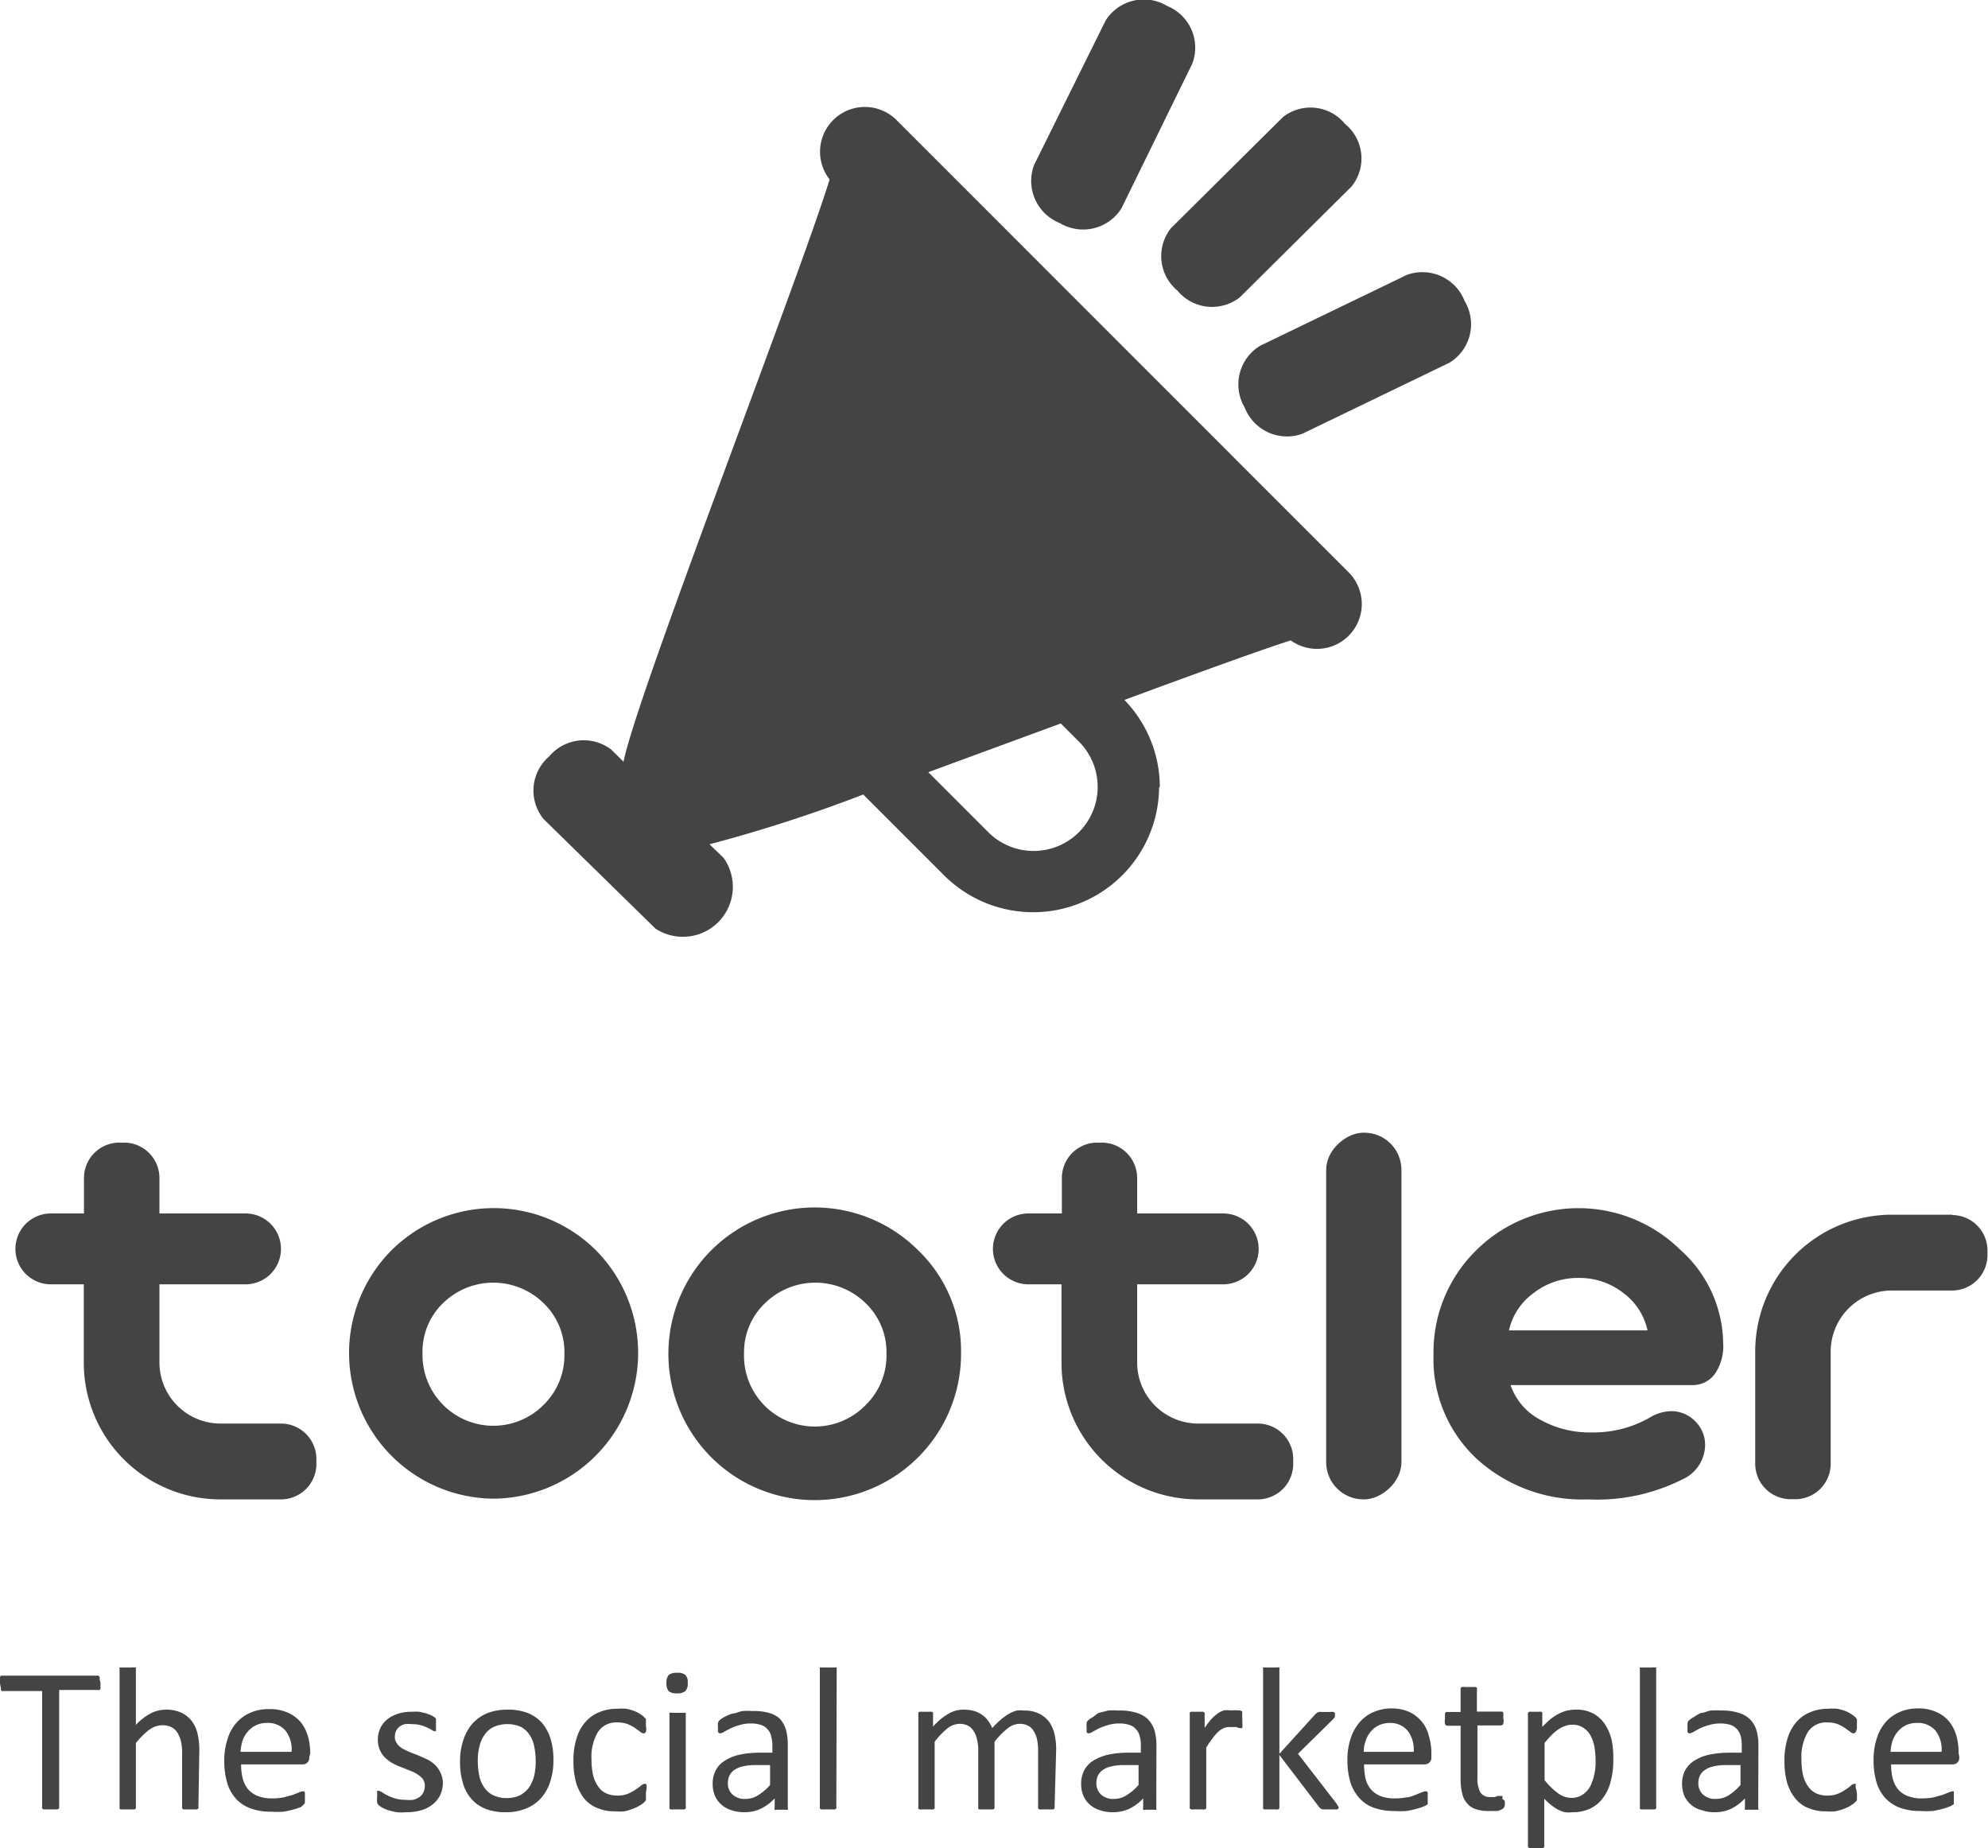
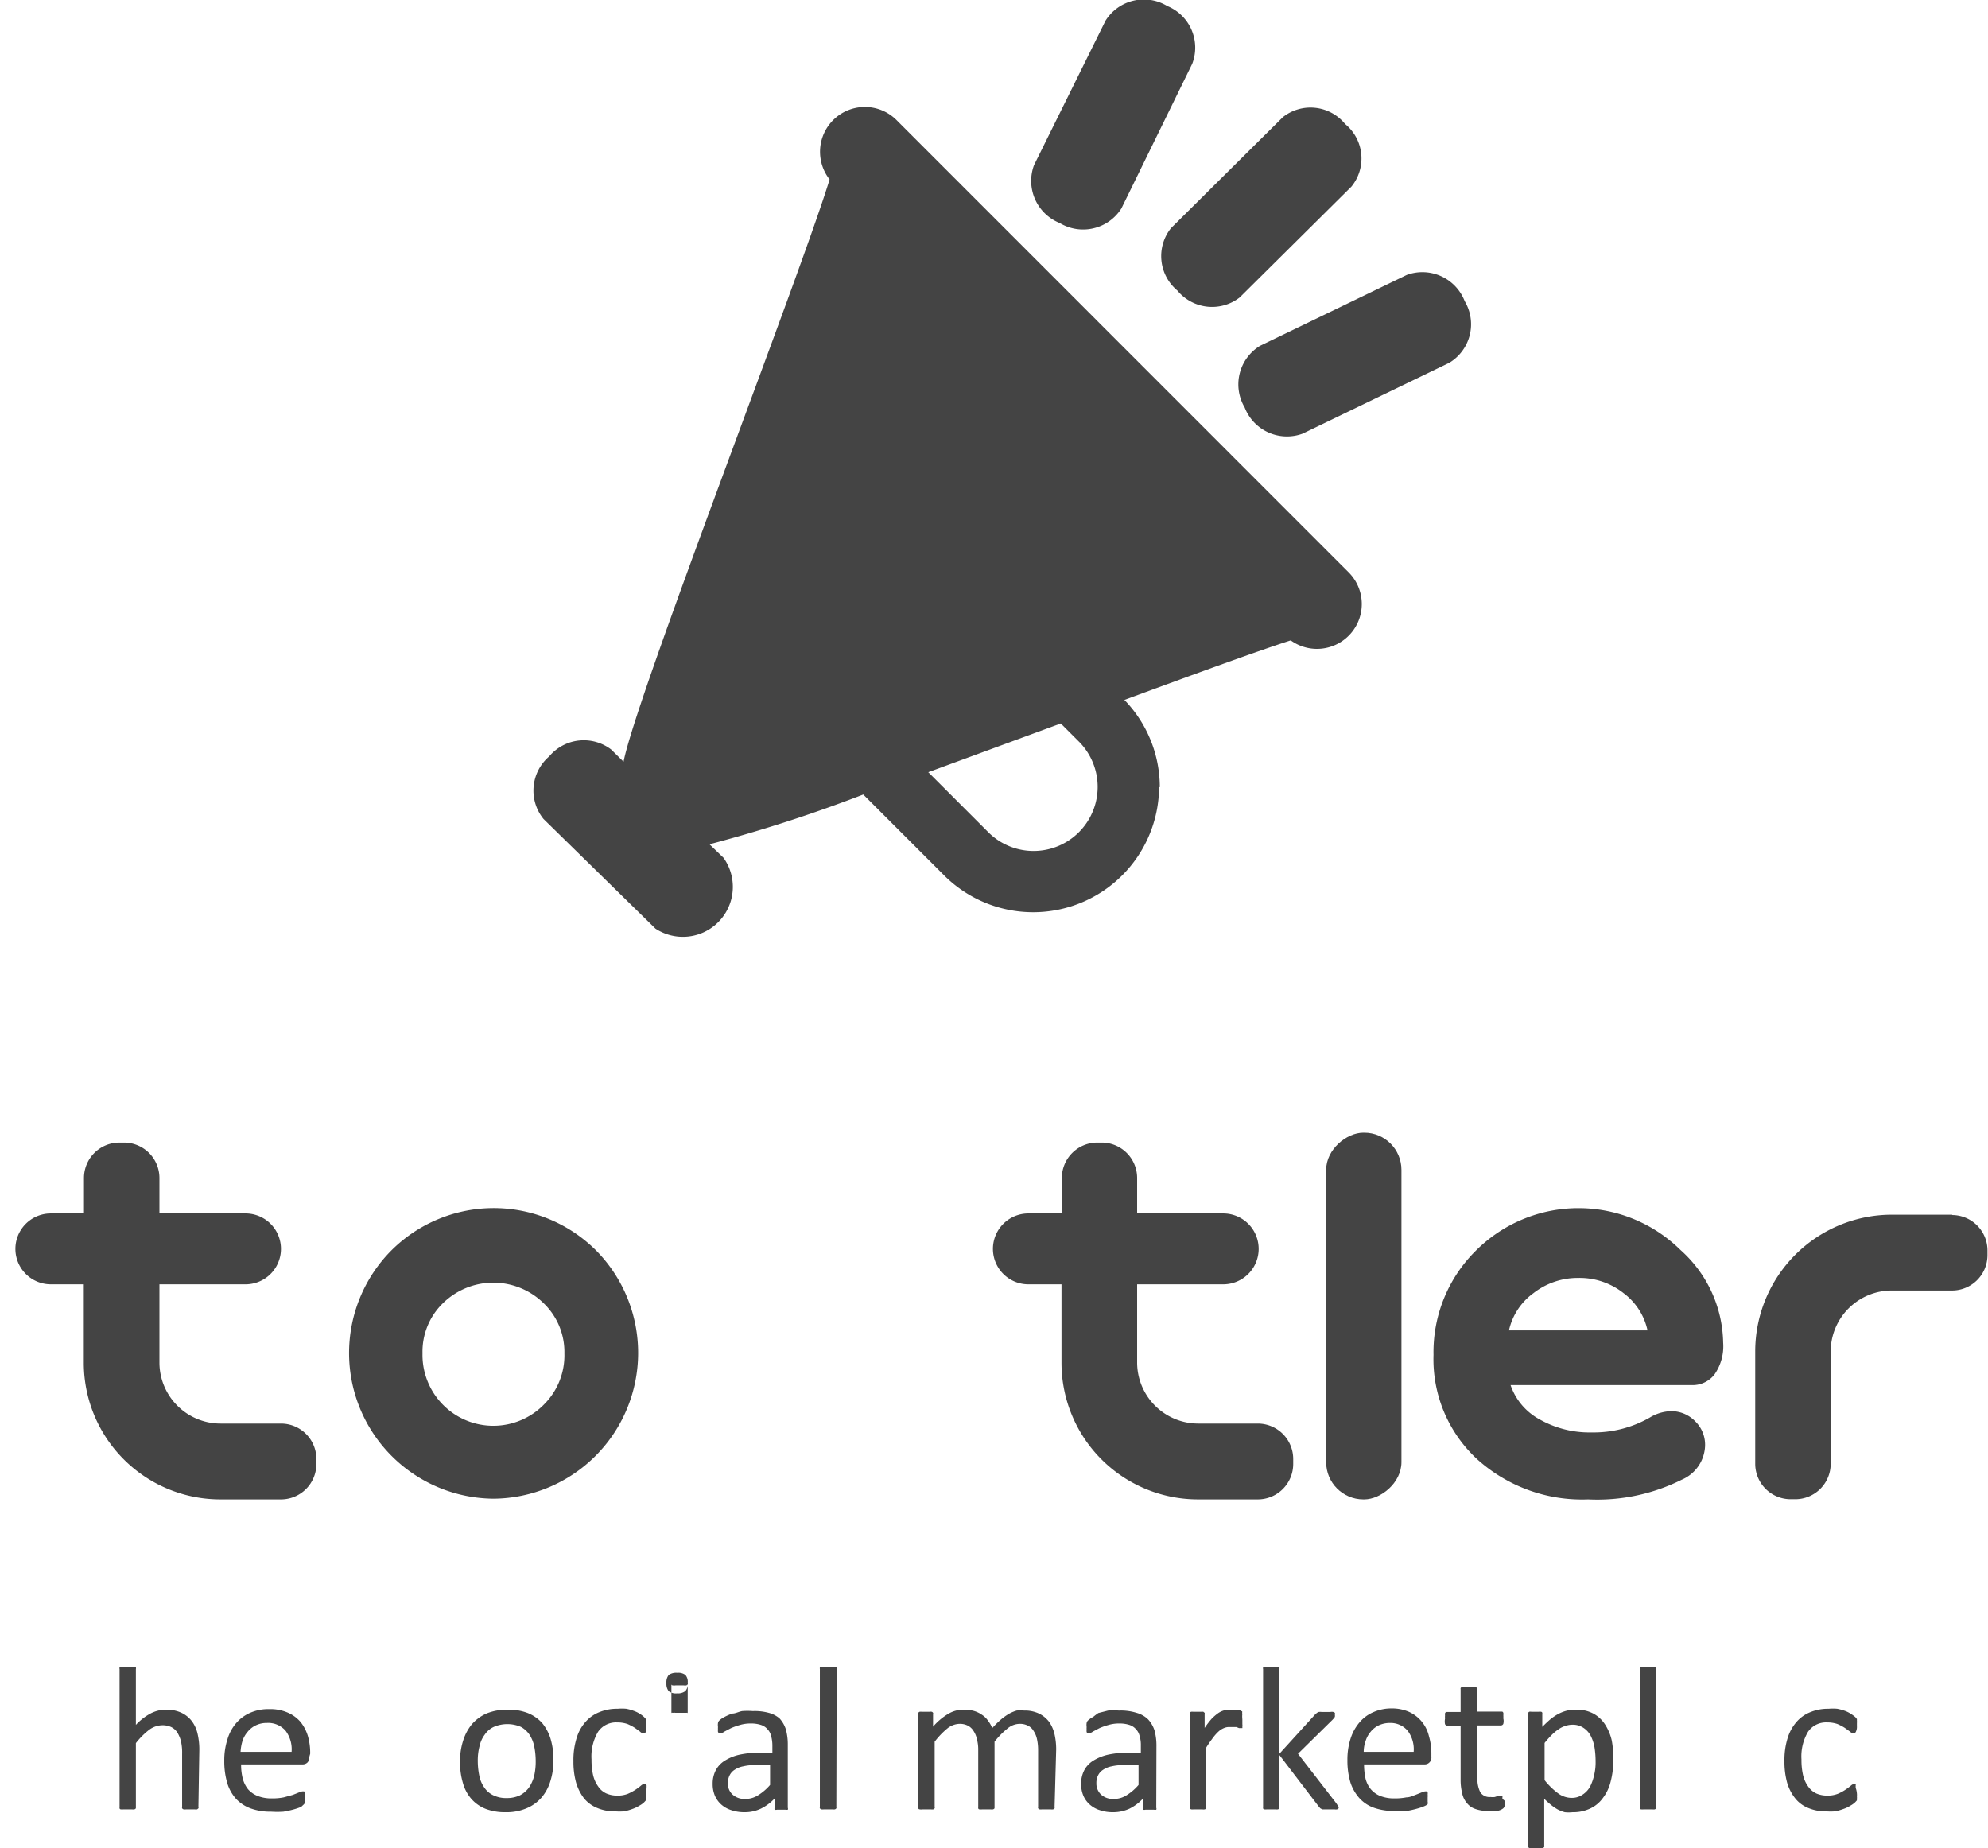
<svg xmlns="http://www.w3.org/2000/svg" viewBox="0 0 112.22 104.32">
  <defs>
    <style>.a4e8a7d0-b09d-4cfa-a5b5-60af64e197bb{fill:#444;}</style>
  </defs>
  <g id="a51f3f8d-6639-4747-b308-2fba96cdb336" data-name="Layer 2">
    <g id="aedd32d8-a42c-408f-b833-8db0dd1d4ef4" data-name="Layer 1">
      <path class="a4e8a7d0-b09d-4cfa-a5b5-60af64e197bb" d="M66.46,16.4a2.54,2.54,0,0,0,3.52.39l6.31-6.26A2.51,2.51,0,0,0,75.93,7a2.52,2.52,0,0,0-3.51-.39L66.1,12.88A2.53,2.53,0,0,0,66.46,16.4Z" />
      <path class="a4e8a7d0-b09d-4cfa-a5b5-60af64e197bb" d="M70.26,23a2.56,2.56,0,0,0,3.27,1.48l8.28-4A2.54,2.54,0,0,0,82.68,17a2.56,2.56,0,0,0-3.27-1.48l-8.28,4A2.55,2.55,0,0,0,70.26,23Z" />
      <path class="a4e8a7d0-b09d-4cfa-a5b5-60af64e197bb" d="M58.37,9.32a2.56,2.56,0,0,0,1.45,3.27,2.56,2.56,0,0,0,3.48-.82l4-8.17A2.54,2.54,0,0,0,65.89.34a2.55,2.55,0,0,0-3.48.82Z" />
      <path class="a4e8a7d0-b09d-4cfa-a5b5-60af64e197bb" d="M65.47,44.44a7.08,7.08,0,0,0-2-4.93c4.1-1.51,7.61-2.79,9.39-3.36a2.53,2.53,0,0,0,3.29-3.82L50.59,6.76a2.53,2.53,0,0,0-3.76,3.37C45.16,15.59,35.89,39.37,35.2,43l-.7-.69A2.55,2.55,0,0,0,31,42.7a2.54,2.54,0,0,0-.32,3.53L37,52.42a2.82,2.82,0,0,0,3.84-4l-.79-.76a83,83,0,0,0,8.68-2.81l4.57,4.57a7.11,7.11,0,0,0,12.13-5ZM55.81,47,52.4,43.59l7.48-2.75,1,1A3.61,3.61,0,0,1,55.81,47Z" />
-       <path class="a4e8a7d0-b09d-4cfa-a5b5-60af64e197bb" d="M5.67,95a1.21,1.21,0,0,1,0,.2.5.5,0,0,1,0,.13.22.22,0,0,1-.06.07.15.15,0,0,1-.09,0H3.34V102a.19.19,0,0,1,0,.08l-.09.06-.15,0-.24,0-.24,0-.16,0a.18.18,0,0,1-.08-.06.11.11,0,0,1,0-.08V95.46H.2a.15.15,0,0,1-.09,0,.22.22,0,0,1-.06-.07s0-.08,0-.13A1.21,1.21,0,0,1,0,95a1.09,1.09,0,0,1,0-.19.84.84,0,0,1,0-.14.28.28,0,0,1,.06-.08l.09,0H5.47l.09,0a.28.28,0,0,1,.06.08.39.39,0,0,1,0,.14A1.09,1.09,0,0,1,5.67,95Z" />
      <path class="a4e8a7d0-b09d-4cfa-a5b5-60af64e197bb" d="M11.2,102a.1.1,0,0,1,0,.08s0,0-.07.06a.57.57,0,0,1-.15,0l-.23,0-.24,0a.49.49,0,0,1-.15,0,.17.17,0,0,1-.08-.06.15.15,0,0,1,0-.08V99a2.9,2.9,0,0,0-.07-.73,1.85,1.85,0,0,0-.2-.47.87.87,0,0,0-.35-.31,1.15,1.15,0,0,0-.5-.1,1.28,1.28,0,0,0-.73.25,4.17,4.17,0,0,0-.76.76V102s0,.06,0,.08a.17.17,0,0,1-.08.06.42.42,0,0,1-.14,0l-.24,0-.24,0a.57.57,0,0,1-.15,0s-.06,0-.07-.06,0,0,0-.08V94.22a.15.15,0,0,1,0-.09.13.13,0,0,1,.07,0l.15,0h.48a.39.39,0,0,1,.14,0,.16.16,0,0,1,.08,0,.15.15,0,0,1,0,.09v3.15a3.18,3.18,0,0,1,.84-.65,1.9,1.9,0,0,1,.85-.21,2,2,0,0,1,.89.18,1.59,1.59,0,0,1,.58.47,1.87,1.87,0,0,1,.32.7,3.91,3.91,0,0,1,.1,1Z" />
      <path class="a4e8a7d0-b09d-4cfa-a5b5-60af64e197bb" d="M17.46,99.18a.41.41,0,0,1-.11.32.39.39,0,0,1-.27.1H13.61a3.18,3.18,0,0,0,.09.79A1.65,1.65,0,0,0,14,101a1.43,1.43,0,0,0,.54.38,2.14,2.14,0,0,0,.81.14,3.4,3.4,0,0,0,.67-.06l.51-.14.35-.14a.57.57,0,0,1,.21-.06l.07,0a.1.1,0,0,1,.05.06l0,.11a1,1,0,0,1,0,.18.61.61,0,0,1,0,.14s0,.07,0,.1l0,.07-.05.07L17,102a3.85,3.85,0,0,1-.41.14,5.91,5.91,0,0,1-.59.13,5.12,5.12,0,0,1-.7,0,3.25,3.25,0,0,1-1.14-.18,2.14,2.14,0,0,1-.83-.54,2.35,2.35,0,0,1-.5-.89,4.32,4.32,0,0,1-.17-1.26,3.86,3.86,0,0,1,.18-1.22,2.48,2.48,0,0,1,.5-.92,2.2,2.2,0,0,1,.8-.58,2.52,2.52,0,0,1,1.05-.2,2.45,2.45,0,0,1,1.06.2,2,2,0,0,1,.72.53,2.38,2.38,0,0,1,.41.79,3.44,3.44,0,0,1,.13,1Zm-1-.29a1.74,1.74,0,0,0-.34-1.19,1.3,1.3,0,0,0-1.06-.44,1.39,1.39,0,0,0-.63.14,1.33,1.33,0,0,0-.45.36,1.51,1.51,0,0,0-.29.51,2.6,2.6,0,0,0-.11.62Z" />
-       <path class="a4e8a7d0-b09d-4cfa-a5b5-60af64e197bb" d="M25,100.61a1.66,1.66,0,0,1-.15.72,1.48,1.48,0,0,1-.43.53,1.74,1.74,0,0,1-.65.33,2.84,2.84,0,0,1-.84.11,3.12,3.12,0,0,1-.54,0,4.46,4.46,0,0,1-.46-.11,3,3,0,0,1-.34-.14,1,1,0,0,1-.2-.14.26.26,0,0,1-.1-.16,1.12,1.12,0,0,1,0-.29c0-.07,0-.13,0-.18a1.3,1.3,0,0,1,0-.13s0,0,0-.06a.11.11,0,0,1,.08,0,.51.51,0,0,1,.19.08,2.58,2.58,0,0,0,.31.18,3,3,0,0,0,.43.17,2.08,2.08,0,0,0,.58.08,2,2,0,0,0,.45,0,1.25,1.25,0,0,0,.35-.16.7.7,0,0,0,.22-.26.87.87,0,0,0,.08-.37.66.66,0,0,0-.11-.38,1.18,1.18,0,0,0-.31-.27,2.06,2.06,0,0,0-.42-.21l-.48-.19a4.31,4.31,0,0,1-.49-.22,1.9,1.9,0,0,1-.42-.31,1.28,1.28,0,0,1-.3-.43,1.41,1.41,0,0,1-.12-.61,1.48,1.48,0,0,1,.12-.59,1.36,1.36,0,0,1,.36-.5,1.74,1.74,0,0,1,.6-.34,2.39,2.39,0,0,1,.84-.13,3.11,3.11,0,0,1,.43,0l.38.09.29.11.18.11a.22.22,0,0,1,.08.09l0,.07s0,.07,0,.11,0,.1,0,.16,0,.12,0,.17a1,1,0,0,1,0,.12s0,.06,0,.07l-.07,0a.37.37,0,0,1-.15-.06,1.52,1.52,0,0,0-.26-.14,2.21,2.21,0,0,0-.37-.14,1.77,1.77,0,0,0-.49-.06,1.81,1.81,0,0,0-.43,0,.82.82,0,0,0-.31.16.69.69,0,0,0-.18.24.81.81,0,0,0-.06.31.6.6,0,0,0,.12.38.9.9,0,0,0,.3.28,4.34,4.34,0,0,0,.43.21l.49.19.49.22a1.84,1.84,0,0,1,.43.3,1.4,1.4,0,0,1,.3.42A1.35,1.35,0,0,1,25,100.61Z" />
      <path class="a4e8a7d0-b09d-4cfa-a5b5-60af64e197bb" d="M31.24,99.35a3.81,3.81,0,0,1-.17,1.19,2.6,2.6,0,0,1-.5.93,2.29,2.29,0,0,1-.85.61,2.87,2.87,0,0,1-1.17.22,3.06,3.06,0,0,1-1.14-.19,2.1,2.1,0,0,1-.8-.56,2.3,2.3,0,0,1-.48-.9,4,4,0,0,1-.16-1.2,3.7,3.7,0,0,1,.17-1.18,2.74,2.74,0,0,1,.5-.94,2.37,2.37,0,0,1,.84-.61,3.07,3.07,0,0,1,1.18-.21,3,3,0,0,1,1.13.19,2.22,2.22,0,0,1,.81.56,2.59,2.59,0,0,1,.48.9A4,4,0,0,1,31.24,99.35Zm-1,.06a4.28,4.28,0,0,0-.08-.81,1.94,1.94,0,0,0-.26-.66,1.38,1.38,0,0,0-.5-.46,1.94,1.94,0,0,0-1.52,0,1.25,1.25,0,0,0-.51.43,1.67,1.67,0,0,0-.3.66,3.1,3.1,0,0,0-.1.83,4.12,4.12,0,0,0,.08.81,1.75,1.75,0,0,0,.27.67,1.28,1.28,0,0,0,.5.45,1.64,1.64,0,0,0,.78.17,1.72,1.72,0,0,0,.74-.15,1.52,1.52,0,0,0,.51-.43,2.11,2.11,0,0,0,.3-.66A3.61,3.61,0,0,0,30.24,99.41Z" />
      <path class="a4e8a7d0-b09d-4cfa-a5b5-60af64e197bb" d="M36.46,101.24a.81.81,0,0,1,0,.17.51.51,0,0,1,0,.13l0,.09-.1.11a1.25,1.25,0,0,1-.25.18,2,2,0,0,1-.39.19,3.36,3.36,0,0,1-.48.14,3.07,3.07,0,0,1-.53,0,2.46,2.46,0,0,1-1-.19,1.89,1.89,0,0,1-.74-.54,2.76,2.76,0,0,1-.45-.89,4.4,4.4,0,0,1-.15-1.21,4.13,4.13,0,0,1,.19-1.34,2.37,2.37,0,0,1,.52-.91,2,2,0,0,1,.78-.53,2.58,2.58,0,0,1,1-.18,2.63,2.63,0,0,1,.49,0,2.43,2.43,0,0,1,.43.12,1.51,1.51,0,0,1,.36.18,1.21,1.21,0,0,1,.22.17l.1.11a.3.3,0,0,1,0,.1.42.42,0,0,1,0,.12v.18a.64.64,0,0,1,0,.32.15.15,0,0,1-.13.09.31.31,0,0,1-.2-.1l-.29-.21a2.73,2.73,0,0,0-.42-.22,1.78,1.78,0,0,0-.59-.09,1.23,1.23,0,0,0-1.07.53,2.73,2.73,0,0,0-.37,1.56,3.87,3.87,0,0,0,.09.89,1.8,1.8,0,0,0,.29.64,1.09,1.09,0,0,0,.46.39,1.52,1.52,0,0,0,.62.12,1.55,1.55,0,0,0,.59-.1,2.86,2.86,0,0,0,.43-.23,3.58,3.58,0,0,0,.31-.23.36.36,0,0,1,.2-.1.08.08,0,0,1,.07,0,.16.16,0,0,1,.05.08s0,.08,0,.14S36.46,101.16,36.46,101.24Z" />
-       <path class="a4e8a7d0-b09d-4cfa-a5b5-60af64e197bb" d="M38.82,95a.6.6,0,0,1-.13.46.69.69,0,0,1-.47.13.68.68,0,0,1-.47-.12.66.66,0,0,1-.13-.46.65.65,0,0,1,.13-.46.73.73,0,0,1,.48-.12.67.67,0,0,1,.46.12A.59.59,0,0,1,38.82,95ZM38.71,102a.1.1,0,0,1,0,.08s0,0-.07.06a.57.57,0,0,1-.15,0l-.24,0-.23,0a.43.43,0,0,1-.15,0s-.07,0-.08-.06a.15.15,0,0,1,0-.08V96.77a.24.24,0,0,1,0-.08.12.12,0,0,1,.08,0,.39.39,0,0,1,.15,0h.47l.15,0a.13.13,0,0,1,.07,0,.13.13,0,0,1,0,.08Z" />
+       <path class="a4e8a7d0-b09d-4cfa-a5b5-60af64e197bb" d="M38.82,95a.6.6,0,0,1-.13.46.69.69,0,0,1-.47.13.68.68,0,0,1-.47-.12.66.66,0,0,1-.13-.46.65.65,0,0,1,.13-.46.73.73,0,0,1,.48-.12.67.67,0,0,1,.46.12A.59.59,0,0,1,38.82,95Za.1.1,0,0,1,0,.08s0,0-.07.06a.57.57,0,0,1-.15,0l-.24,0-.23,0a.43.43,0,0,1-.15,0s-.07,0-.08-.06a.15.15,0,0,1,0-.08V96.77a.24.24,0,0,1,0-.08.12.12,0,0,1,.08,0,.39.39,0,0,1,.15,0h.47l.15,0a.13.13,0,0,1,.07,0,.13.13,0,0,1,0,.08Z" />
      <path class="a4e8a7d0-b09d-4cfa-a5b5-60af64e197bb" d="M44.47,102.05a.14.14,0,0,1,0,.11.32.32,0,0,1-.13,0l-.24,0-.24,0a.27.27,0,0,1-.13,0,.14.14,0,0,1,0-.11v-.53a2.69,2.69,0,0,1-.78.58,2.1,2.1,0,0,1-.89.2,2.29,2.29,0,0,1-.76-.11,1.57,1.57,0,0,1-.57-.31,1.42,1.42,0,0,1-.37-.5,1.65,1.65,0,0,1-.13-.68,1.61,1.61,0,0,1,.18-.78,1.42,1.42,0,0,1,.52-.54,2.62,2.62,0,0,1,.83-.33,5.35,5.35,0,0,1,1.11-.11h.73v-.41a2.06,2.06,0,0,0-.07-.53.82.82,0,0,0-.21-.39.8.8,0,0,0-.37-.24,1.79,1.79,0,0,0-.56-.08,2.11,2.11,0,0,0-.64.09,3.56,3.56,0,0,0-.5.18l-.36.19a.43.43,0,0,1-.21.09.11.11,0,0,1-.08,0,.16.16,0,0,1-.07-.07.35.35,0,0,1,0-.12.81.81,0,0,1,0-.16.75.75,0,0,1,0-.23.26.26,0,0,1,.1-.16,1.23,1.23,0,0,1,.27-.18,3.05,3.05,0,0,1,.44-.19c.17,0,.35-.1.55-.14a4.07,4.07,0,0,1,.61,0,3,3,0,0,1,1,.13A1.59,1.59,0,0,1,44,97a1.66,1.66,0,0,1,.36.62,3.21,3.21,0,0,1,.11.86Zm-1-2.41h-.83a2.77,2.77,0,0,0-.69.07,1.29,1.29,0,0,0-.49.2.78.78,0,0,0-.28.32.93.93,0,0,0-.09.42.82.82,0,0,0,.26.65,1,1,0,0,0,.73.25,1.32,1.32,0,0,0,.7-.2,2.94,2.94,0,0,0,.69-.59Z" />
      <path class="a4e8a7d0-b09d-4cfa-a5b5-60af64e197bb" d="M47.21,102a.15.15,0,0,1,0,.08.17.17,0,0,1-.08.06.49.49,0,0,1-.15,0l-.24,0-.23,0a.57.57,0,0,1-.15,0,.17.17,0,0,1-.08-.06.15.15,0,0,1,0-.08V94.22a.29.29,0,0,1,0-.09.16.16,0,0,1,.08,0l.15,0H47l.15,0a.16.16,0,0,1,.08,0,.29.29,0,0,1,0,.09Z" />
      <path class="a4e8a7d0-b09d-4cfa-a5b5-60af64e197bb" d="M59.53,102a.15.15,0,0,1,0,.08.17.17,0,0,1-.08.06.42.42,0,0,1-.14,0l-.24,0-.24,0a.57.57,0,0,1-.15,0,.17.17,0,0,1-.08-.06.15.15,0,0,1,0-.08v-3.2a2.87,2.87,0,0,0-.06-.61,1.33,1.33,0,0,0-.19-.47.76.76,0,0,0-.33-.31,1,1,0,0,0-.46-.1,1.08,1.08,0,0,0-.67.25,4.5,4.5,0,0,0-.75.76V102s0,.06,0,.08a.17.17,0,0,1-.08.06.57.57,0,0,1-.15,0l-.23,0-.23,0a.57.57,0,0,1-.16,0s-.06,0-.07-.06,0,0,0-.08v-3.2a2.32,2.32,0,0,0-.07-.61,1.33,1.33,0,0,0-.19-.47.82.82,0,0,0-.33-.31,1,1,0,0,0-.46-.1,1.14,1.14,0,0,0-.68.25,4.48,4.48,0,0,0-.73.76V102a.1.1,0,0,1,0,.08s0,0-.07.06a.57.57,0,0,1-.15,0l-.24,0-.23,0a.43.43,0,0,1-.15,0s-.07,0-.08-.06a.15.15,0,0,1,0-.08V96.77a.19.19,0,0,1,0-.08.14.14,0,0,1,.07-.06.42.42,0,0,1,.13,0h.43a.35.35,0,0,1,.13,0,.14.14,0,0,1,.07.06.11.11,0,0,1,0,.08v.7a3.44,3.44,0,0,1,.87-.73,1.67,1.67,0,0,1,.84-.23,2.12,2.12,0,0,1,.59.07,1.51,1.51,0,0,1,.46.22,1.19,1.19,0,0,1,.34.33,1.71,1.71,0,0,1,.24.42,5.68,5.68,0,0,1,.5-.49,3.48,3.48,0,0,1,.45-.32,2.2,2.2,0,0,1,.43-.18,2,2,0,0,1,.42,0,1.86,1.86,0,0,1,.86.18,1.6,1.6,0,0,1,.56.47,2,2,0,0,1,.3.7,3.89,3.89,0,0,1,.09.85Z" />
      <path class="a4e8a7d0-b09d-4cfa-a5b5-60af64e197bb" d="M65.27,102.05a.14.14,0,0,1,0,.11.32.32,0,0,1-.13,0l-.24,0-.24,0a.27.27,0,0,1-.13,0,.14.14,0,0,1,0-.11v-.53a2.65,2.65,0,0,1-.77.58,2.18,2.18,0,0,1-.9.2,2.29,2.29,0,0,1-.76-.11,1.57,1.57,0,0,1-.57-.31,1.42,1.42,0,0,1-.37-.5,1.65,1.65,0,0,1-.13-.68,1.61,1.61,0,0,1,.18-.78,1.42,1.42,0,0,1,.52-.54,2.72,2.72,0,0,1,.83-.33,5.35,5.35,0,0,1,1.11-.11h.73v-.41a1.7,1.7,0,0,0-.07-.53.82.82,0,0,0-.21-.39.8.8,0,0,0-.37-.24,1.79,1.79,0,0,0-.56-.08,2.11,2.11,0,0,0-.64.09,3.56,3.56,0,0,0-.5.18l-.36.19a.43.43,0,0,1-.21.09.11.11,0,0,1-.08,0,.11.11,0,0,1-.06-.07.34.34,0,0,1,0-.12.81.81,0,0,1,0-.16.75.75,0,0,1,0-.23.26.26,0,0,1,.1-.16,1.23,1.23,0,0,1,.27-.18A3.63,3.63,0,0,1,62,96.7l.55-.14a4.07,4.07,0,0,1,.61,0,3,3,0,0,1,1,.13,1.52,1.52,0,0,1,.65.37,1.66,1.66,0,0,1,.36.62,3.21,3.21,0,0,1,.11.86Zm-1-2.41h-.83a2.82,2.82,0,0,0-.69.07,1.29,1.29,0,0,0-.49.2.78.78,0,0,0-.28.32.93.93,0,0,0-.09.42.86.86,0,0,0,.26.65,1,1,0,0,0,.73.25,1.32,1.32,0,0,0,.7-.2,2.94,2.94,0,0,0,.69-.59Z" />
      <path class="a4e8a7d0-b09d-4cfa-a5b5-60af64e197bb" d="M70.13,97.12c0,.08,0,.15,0,.21a.46.46,0,0,1,0,.14.56.56,0,0,1,0,.08l-.07,0-.12,0-.15-.06-.19,0-.23,0a.71.71,0,0,0-.28.06,1,1,0,0,0-.3.19,2.38,2.38,0,0,0-.32.36,6.35,6.35,0,0,0-.38.55V102a.15.15,0,0,1,0,.08.17.17,0,0,1-.08.06.43.43,0,0,1-.15,0l-.24,0-.23,0a.57.57,0,0,1-.15,0,.17.17,0,0,1-.08-.06.15.15,0,0,1,0-.08V96.77a.19.19,0,0,1,0-.08.22.22,0,0,1,.07-.06.49.49,0,0,1,.14,0h.43a.42.42,0,0,1,.13,0l.07.06a.19.19,0,0,1,0,.08v.77a5.32,5.32,0,0,1,.4-.52,3,3,0,0,1,.36-.31,1.15,1.15,0,0,1,.34-.16,1.27,1.27,0,0,1,.34,0h.17a.69.69,0,0,1,.2,0l.19,0,.12.06a.13.13,0,0,1,0,.06s0,0,0,.06a.41.41,0,0,1,0,.12C70.12,97,70.13,97,70.13,97.12Z" />
      <path class="a4e8a7d0-b09d-4cfa-a5b5-60af64e197bb" d="M75.56,102a.11.11,0,0,1,0,.08.18.18,0,0,1-.08.06.43.43,0,0,1-.15,0l-.25,0h-.26l-.18,0-.11-.06-.08-.09-2.23-2.92V102s0,.06,0,.08a.17.17,0,0,1-.08.06.42.42,0,0,1-.14,0l-.24,0-.24,0a.57.57,0,0,1-.15,0s-.06,0-.07-.06,0,0,0-.08V94.22a.15.15,0,0,1,0-.09.13.13,0,0,1,.07,0l.15,0H72a.39.39,0,0,1,.14,0,.16.16,0,0,1,.08,0,.15.15,0,0,1,0,.09V99l2-2.2a.43.43,0,0,1,.1-.09.35.35,0,0,1,.12-.07.86.86,0,0,1,.17,0h.49a.35.35,0,0,1,.16,0,.19.19,0,0,1,.09.05.12.12,0,0,1,0,.09.43.43,0,0,1,0,.14,1.31,1.31,0,0,1-.13.16L73.27,99l2.15,2.78a1.21,1.21,0,0,1,.1.16A.21.21,0,0,1,75.56,102Z" />
      <path class="a4e8a7d0-b09d-4cfa-a5b5-60af64e197bb" d="M80.8,99.18a.38.38,0,0,1-.12.32.37.37,0,0,1-.26.1H77a3.77,3.77,0,0,0,.08.79,1.52,1.52,0,0,0,.3.61,1.39,1.39,0,0,0,.53.38,2.14,2.14,0,0,0,.81.14,3.33,3.33,0,0,0,.67-.06c.2,0,.37-.09.51-.14l.35-.14a.69.69,0,0,1,.21-.06l.08,0s0,0,.05.06a.36.36,0,0,1,0,.11,1,1,0,0,1,0,.18v.14s0,.07,0,.1a.11.11,0,0,1,0,.07.18.18,0,0,1,0,.07.76.76,0,0,1-.19.11,3.2,3.2,0,0,1-.41.14,5.68,5.68,0,0,1-.58.13,5.27,5.27,0,0,1-.71,0,3.33,3.33,0,0,1-1.14-.18,2,2,0,0,1-.82-.54,2.5,2.5,0,0,1-.51-.89,4.32,4.32,0,0,1-.17-1.26,3.86,3.86,0,0,1,.18-1.22,2.64,2.64,0,0,1,.51-.92,2.12,2.12,0,0,1,.8-.58,2.52,2.52,0,0,1,1-.2,2.4,2.4,0,0,1,1,.2A2,2,0,0,1,80.66,98a3.45,3.45,0,0,1,.14,1Zm-1-.29a1.74,1.74,0,0,0-.34-1.19,1.27,1.27,0,0,0-1-.44,1.47,1.47,0,0,0-.64.14,1.33,1.33,0,0,0-.45.36,1.49,1.49,0,0,0-.28.51,1.88,1.88,0,0,0-.11.62Z" />
      <path class="a4e8a7d0-b09d-4cfa-a5b5-60af64e197bb" d="M84.94,101.66a1.06,1.06,0,0,1,0,.27.37.37,0,0,1-.07.14.56.56,0,0,1-.14.09,1,1,0,0,1-.21.07l-.26,0-.27,0a2.06,2.06,0,0,1-.7-.11,1,1,0,0,1-.48-.33,1.19,1.19,0,0,1-.27-.55,3.15,3.15,0,0,1-.09-.8V97.42h-.74a.16.16,0,0,1-.14-.09.76.76,0,0,1,0-.31,1,1,0,0,1,0-.18.68.68,0,0,1,0-.13.22.22,0,0,1,.06-.07l.09,0h.73V95.36a.19.19,0,0,1,0-.07.13.13,0,0,1,.08-.06.39.39,0,0,1,.15,0h.47l.15,0a.14.14,0,0,1,.07.06.11.11,0,0,1,0,.07v1.26h1.35l.08,0a.11.11,0,0,1,.06.07.33.33,0,0,1,0,.13,1,1,0,0,1,0,.18.62.62,0,0,1,0,.31.15.15,0,0,1-.14.09H83.4v2.94a1.67,1.67,0,0,0,.16.83.62.62,0,0,0,.58.27.9.9,0,0,0,.24,0l.18-.06.14,0,.11,0h0a.1.1,0,0,1,0,.06s0,.07,0,.11A1,1,0,0,1,84.94,101.66Z" />
      <path class="a4e8a7d0-b09d-4cfa-a5b5-60af64e197bb" d="M91.07,99.33a4.73,4.73,0,0,1-.15,1.24,2.51,2.51,0,0,1-.44.93,1.83,1.83,0,0,1-.71.59,2.24,2.24,0,0,1-1,.21,2.06,2.06,0,0,1-.44,0,2.08,2.08,0,0,1-.39-.15,2.68,2.68,0,0,1-.37-.25,4.18,4.18,0,0,1-.4-.36v2.64a.13.13,0,0,1,0,.08.22.22,0,0,1-.07.06l-.15,0h-.47l-.15,0a.28.28,0,0,1-.08-.06.24.24,0,0,1,0-.08V96.77a.19.19,0,0,1,0-.08s0,0,.07-.06a.25.25,0,0,1,.13,0h.41a.28.28,0,0,1,.13,0s.06,0,.07.06a.19.19,0,0,1,0,.08v.71c.16-.16.32-.31.46-.43a2.93,2.93,0,0,1,.45-.3,2.19,2.19,0,0,1,.46-.18,2.1,2.1,0,0,1,.51-.06,2,2,0,0,1,1,.22,1.84,1.84,0,0,1,.66.61,2.81,2.81,0,0,1,.38.9A5.37,5.37,0,0,1,91.07,99.33Zm-1,.11a5.16,5.16,0,0,0-.06-.79A2.29,2.29,0,0,0,89.8,98a1.22,1.22,0,0,0-.41-.46,1.07,1.07,0,0,0-.63-.18,1.19,1.19,0,0,0-.37.06,1.34,1.34,0,0,0-.37.17,2.66,2.66,0,0,0-.4.32,5.49,5.49,0,0,0-.43.48v2.1a4,4,0,0,0,.76.74,1.29,1.29,0,0,0,.75.26,1.07,1.07,0,0,0,.63-.18,1.27,1.27,0,0,0,.43-.46,2.71,2.71,0,0,0,.23-.66A3,3,0,0,0,90.07,99.44Z" />
      <path class="a4e8a7d0-b09d-4cfa-a5b5-60af64e197bb" d="M93.49,102a.15.15,0,0,1,0,.08.17.17,0,0,1-.08.06.42.42,0,0,1-.14,0l-.24,0-.24,0a.57.57,0,0,1-.15,0s-.06,0-.07-.06,0,0,0-.08V94.22a.15.15,0,0,1,0-.09.13.13,0,0,1,.07,0l.15,0h.48a.39.39,0,0,1,.14,0,.16.16,0,0,1,.08,0,.29.29,0,0,1,0,.09Z" />
-       <path class="a4e8a7d0-b09d-4cfa-a5b5-60af64e197bb" d="M99.25,102.05a.14.14,0,0,1,0,.11l-.13,0-.24,0-.25,0a.32.32,0,0,1-.13,0,.14.14,0,0,1,0-.11v-.53a2.65,2.65,0,0,1-.77.58,2.12,2.12,0,0,1-.9.2,2.19,2.19,0,0,1-.75-.11,1.46,1.46,0,0,1-1-.81,1.83,1.83,0,0,1-.13-.68,1.61,1.61,0,0,1,.18-.78,1.52,1.52,0,0,1,.53-.54,2.53,2.53,0,0,1,.83-.33,5.25,5.25,0,0,1,1.1-.11h.73v-.41a2.09,2.09,0,0,0-.06-.53,1,1,0,0,0-.21-.39.85.85,0,0,0-.37-.24,1.86,1.86,0,0,0-.57-.08,2.15,2.15,0,0,0-.64.09,4.1,4.1,0,0,0-.5.18l-.35.19a.5.5,0,0,1-.22.09.11.11,0,0,1-.08,0,.22.22,0,0,1-.06-.07.34.34,0,0,1,0-.12.81.81,0,0,1,0-.16,1.3,1.3,0,0,1,0-.23.31.31,0,0,1,.1-.16,1.23,1.23,0,0,1,.27-.18A3.21,3.21,0,0,1,96,96.7c.17,0,.35-.1.55-.14a4,4,0,0,1,.6,0,3.08,3.08,0,0,1,1,.13,1.55,1.55,0,0,1,.64.37,1.43,1.43,0,0,1,.36.62,2.85,2.85,0,0,1,.11.86Zm-1-2.41h-.82a2.91,2.91,0,0,0-.7.07,1.31,1.31,0,0,0-.48.2.8.8,0,0,0-.29.32.93.93,0,0,0-.09.42.86.86,0,0,0,.26.65,1,1,0,0,0,.73.25,1.36,1.36,0,0,0,.71-.2,2.91,2.91,0,0,0,.68-.59Z" />
      <path class="a4e8a7d0-b09d-4cfa-a5b5-60af64e197bb" d="M104.82,101.24a.81.81,0,0,1,0,.17.51.51,0,0,1,0,.13l0,.09-.1.11a1.25,1.25,0,0,1-.25.18,1.77,1.77,0,0,1-.39.19,3.36,3.36,0,0,1-.48.14,3.07,3.07,0,0,1-.53,0,2.46,2.46,0,0,1-1-.19,1.79,1.79,0,0,1-.73-.54,2.58,2.58,0,0,1-.46-.89,4.4,4.4,0,0,1-.15-1.21,4.13,4.13,0,0,1,.19-1.34,2.5,2.5,0,0,1,.52-.91,2,2,0,0,1,.78-.53,2.58,2.58,0,0,1,1-.18,2.63,2.63,0,0,1,.49,0,2.83,2.83,0,0,1,.44.12,1.64,1.64,0,0,1,.35.18,2,2,0,0,1,.23.17l.09.11,0,.1a.43.43,0,0,1,0,.12s0,.11,0,.18a.62.62,0,0,1-.06.32.15.15,0,0,1-.13.09.34.34,0,0,1-.2-.1l-.29-.21a2.73,2.73,0,0,0-.42-.22,1.78,1.78,0,0,0-.59-.09,1.23,1.23,0,0,0-1.07.53,2.73,2.73,0,0,0-.37,1.56,3.87,3.87,0,0,0,.09.89,1.8,1.8,0,0,0,.29.64,1.15,1.15,0,0,0,.46.39,1.52,1.52,0,0,0,.62.12,1.55,1.55,0,0,0,.59-.1,2.44,2.44,0,0,0,.43-.23,3.58,3.58,0,0,0,.31-.23.36.36,0,0,1,.2-.1.08.08,0,0,1,.07,0,.16.16,0,0,1,0,.08s0,.08,0,.14A1.21,1.21,0,0,1,104.82,101.24Z" />
-       <path class="a4e8a7d0-b09d-4cfa-a5b5-60af64e197bb" d="M110.6,99.18a.41.41,0,0,1-.11.32.39.39,0,0,1-.26.1h-3.48a3.18,3.18,0,0,0,.09.79,1.52,1.52,0,0,0,.3.61,1.32,1.32,0,0,0,.53.38,2.14,2.14,0,0,0,.81.14,3.4,3.4,0,0,0,.67-.06l.51-.14.35-.14a.57.57,0,0,1,.21-.06l.07,0a.1.1,0,0,1,0,.06.35.35,0,0,1,0,.11,1,1,0,0,1,0,.18.61.61,0,0,1,0,.14s0,.07,0,.1l0,.07a.18.18,0,0,1,0,.07l-.19.11a3.85,3.85,0,0,1-.41.14,5.91,5.91,0,0,1-.59.13,5.12,5.12,0,0,1-.7,0,3.25,3.25,0,0,1-1.14-.18,2.14,2.14,0,0,1-.83-.54,2.35,2.35,0,0,1-.5-.89,4.32,4.32,0,0,1-.17-1.26,3.86,3.86,0,0,1,.18-1.22,2.48,2.48,0,0,1,.5-.92,2.2,2.2,0,0,1,.8-.58,2.59,2.59,0,0,1,1-.2,2.42,2.42,0,0,1,1.06.2,2,2,0,0,1,.72.53,2.38,2.38,0,0,1,.41.79,3.44,3.44,0,0,1,.13,1Zm-1-.29a1.74,1.74,0,0,0-.34-1.19,1.3,1.3,0,0,0-1.06-.44,1.39,1.39,0,0,0-.63.14,1.33,1.33,0,0,0-.45.36,1.51,1.51,0,0,0-.29.51,2.6,2.6,0,0,0-.11.62Z" />
      <path class="a4e8a7d0-b09d-4cfa-a5b5-60af64e197bb" d="M33.66,70.6a8.18,8.18,0,0,0-11.58,0,8.22,8.22,0,0,0,5.79,14,8.23,8.23,0,0,0,5.79-14Zm-2.94,8.67a4,4,0,0,1-6.87-2.88A3.81,3.81,0,0,1,25,73.57a4.06,4.06,0,0,1,5.69,0,3.82,3.82,0,0,1,1.17,2.83A3.91,3.91,0,0,1,30.72,79.27Z" />
-       <path class="a4e8a7d0-b09d-4cfa-a5b5-60af64e197bb" d="M51.85,70.6a8.26,8.26,0,1,0,2.4,5.79A7.89,7.89,0,0,0,51.85,70.6Zm-2.94,8.67A4,4,0,0,1,42,76.39a3.81,3.81,0,0,1,1.18-2.82,4.06,4.06,0,0,1,5.69,0,3.82,3.82,0,0,1,1.17,2.83A3.91,3.91,0,0,1,48.91,79.27Z" />
      <path class="a4e8a7d0-b09d-4cfa-a5b5-60af64e197bb" d="M96.78,77.59a2.78,2.78,0,0,0,.49-1.8,7.16,7.16,0,0,0-2.41-5.23,8.2,8.2,0,0,0-11.57.06,8.05,8.05,0,0,0-2.37,5.86,7.68,7.68,0,0,0,2.45,5.88,8.84,8.84,0,0,0,6.28,2.28,10.68,10.68,0,0,0,5.28-1.11,2.16,2.16,0,0,0,1.32-1.92,1.85,1.85,0,0,0-.57-1.39,1.87,1.87,0,0,0-1.35-.56,2.43,2.43,0,0,0-1.2.36,6.37,6.37,0,0,1-3.27.84,5.73,5.73,0,0,1-2.94-.73,3.48,3.48,0,0,1-1.65-1.94H95.53A1.56,1.56,0,0,0,96.78,77.59ZM85.18,75.1A3.54,3.54,0,0,1,86.56,73a4.07,4.07,0,0,1,2.55-.86,4,4,0,0,1,2.54.86A3.56,3.56,0,0,1,93,75.1Z" />
      <path class="a4e8a7d0-b09d-4cfa-a5b5-60af64e197bb" d="M71,80.36H67.63a3.45,3.45,0,0,1-3.44-3.44V72.5h4.86a2,2,0,1,0,0-4H64.19v-2a2,2,0,0,0-2-2h-.25a2,2,0,0,0-2,2v2H58.05a2,2,0,0,0,0,4h1.87v4.43a7.71,7.71,0,0,0,7.71,7.71H71a2,2,0,0,0,2-2v-.26A2,2,0,0,0,71,80.36Z" />
      <path class="a4e8a7d0-b09d-4cfa-a5b5-60af64e197bb" d="M110.21,68.57H106.8a7.72,7.72,0,0,0-7.72,7.72v6.34a2,2,0,0,0,2,2h.26a2,2,0,0,0,2-2V76.29a3.45,3.45,0,0,1,3.44-3.44h3.41a2,2,0,0,0,2-2v-.26a2,2,0,0,0-2-2Z" />
      <path class="a4e8a7d0-b09d-4cfa-a5b5-60af64e197bb" d="M15.86,80.36H12.45A3.45,3.45,0,0,1,9,76.92V72.5h4.86a2,2,0,1,0,0-4H9v-2a2,2,0,0,0-2-2H6.74a2,2,0,0,0-2,2v2H2.87a2,2,0,0,0,0,4H4.73v4.43a7.71,7.71,0,0,0,7.72,7.71h3.41a2,2,0,0,0,2-2v-.26A2,2,0,0,0,15.86,80.36Z" />
      <rect class="a4e8a7d0-b09d-4cfa-a5b5-60af64e197bb" x="66.64" y="72.17" width="20.7" height="4.25" rx="2.1" transform="translate(2.69 151.28) rotate(-90)" />
    </g>
  </g>
</svg>